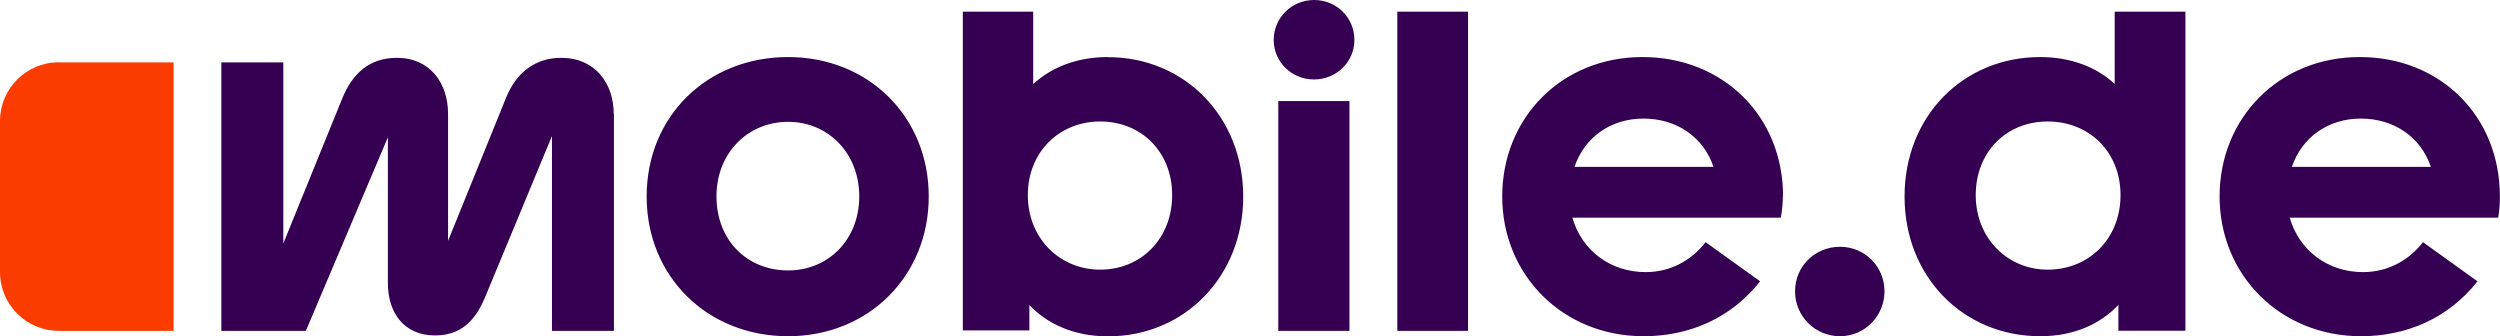
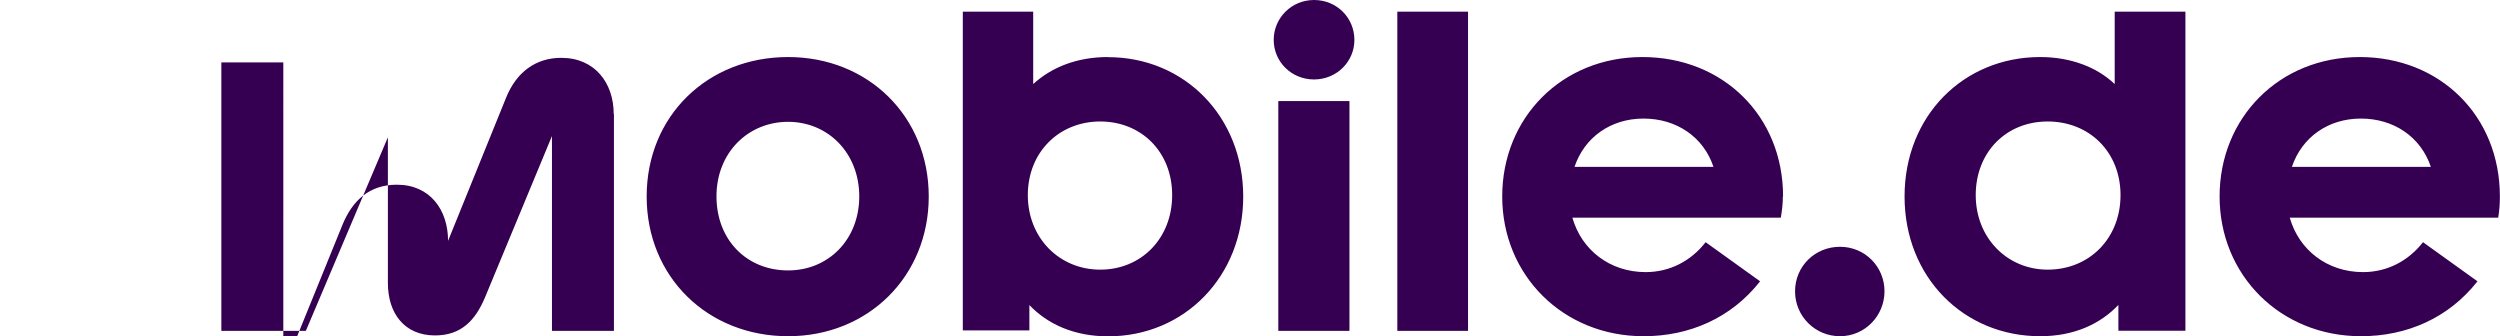
<svg xmlns="http://www.w3.org/2000/svg" id="Vrstva_2" data-name="Vrstva 2" width="223.07" height="30" viewBox="0 0 223.07 30">
  <defs>
    <style>
      .cls-1 {
        fill: #fa3c00;
      }

      .cls-2 {
        fill: #350051;
      }
    </style>
  </defs>
  <g id="Vrstva_1-2" data-name="Vrstva 1">
-     <path class="cls-2" d="M210.56,5.09c-7.2,0-12.51,5.42-12.51,12.44s5.42,12.47,12.62,12.47c4.05,0,7.8-1.6,10.39-4.9l-4.86-3.49c-1.3,1.67-3.19,2.67-5.35,2.67-3.19,0-5.72-1.97-6.54-4.86h18.6c.11-.67.15-1.22.15-1.89h0c0-7.17-5.31-12.44-12.51-12.44h0ZM204.5,14.89c.89-2.64,3.23-4.31,6.16-4.31s5.34,1.63,6.24,4.31h-12.4ZM188.69,1.04v6.46c-1.6-1.52-3.94-2.41-6.65-2.41-6.83,0-12.1,5.24-12.1,12.44s5.27,12.47,12.1,12.47c3.01,0,5.35-1.08,6.98-2.79v2.3h5.98V1.04h-6.31ZM182.71,24.06c-3.6,0-6.42-2.82-6.42-6.65s2.71-6.57,6.42-6.57,6.5,2.71,6.5,6.57-2.78,6.65-6.5,6.65ZM164.18,30c-2.21,0-4-1.77-4.01-3.98,0-.01,0-.02,0-.03,0-2.23,1.78-3.97,4.01-3.97s3.97,1.78,3.97,3.97-1.75,4.01-3.97,4.01ZM159.1,17.53c0-7.17-5.35-12.44-12.55-12.44s-12.51,5.42-12.51,12.44,5.42,12.47,12.62,12.47c4.05,0,7.8-1.6,10.39-4.9l-4.86-3.49c-1.3,1.67-3.19,2.67-5.35,2.67-3.19,0-5.72-1.97-6.54-4.86h18.6c.11-.67.18-1.22.18-1.89h0ZM140.49,14.89c.89-2.64,3.23-4.31,6.16-4.31s5.35,1.63,6.24,4.31h-12.4ZM124.68,1.04v28.48h6.31V1.04h-6.31ZM117.25,7.09c-2.04,0-3.6-1.6-3.6-3.53s1.56-3.56,3.6-3.56,3.6,1.6,3.6,3.56-1.6,3.53-3.6,3.53ZM120.41,29.52h-6.35V9.02h6.35v20.49ZM98.87,5.09c-2.75,0-5.01.89-6.68,2.41V1.04h-6.28v28.44h5.94v-2.26c1.63,1.71,4.01,2.79,7.02,2.79,6.83,0,12.06-5.35,12.06-12.47s-5.23-12.44-12.06-12.44h0ZM98.17,24.06c-3.64,0-6.46-2.82-6.46-6.65s2.79-6.57,6.46-6.57,6.42,2.71,6.42,6.57-2.75,6.65-6.42,6.65ZM70.32,5.09c-7.17,0-12.62,5.24-12.62,12.44s5.46,12.47,12.62,12.47,12.55-5.35,12.55-12.47-5.38-12.44-12.55-12.44ZM70.32,24.13c-3.68,0-6.39-2.71-6.39-6.61s2.82-6.65,6.39-6.65,6.35,2.79,6.35,6.65-2.75,6.61-6.35,6.61ZM54.76,10.17c0-2.75-1.67-5.01-4.68-5.01-2.26,0-4.01,1.26-4.94,3.6l-5.16,12.73v-11.32c0-2.75-1.6-5.01-4.57-5.01-2.45,0-3.97,1.41-4.86,3.6l-5.27,12.96V5.57h-5.53v23.95h7.54l7.32-17.27v13c0,2.71,1.48,4.68,4.2,4.68,2.34,0,3.6-1.34,4.46-3.38l5.98-14.41v17.38h5.53V10.17Z" />
-     <path class="cls-1" d="M5.24,5.57h10.25v23.95H5.24c-2.89,0-5.24-2.34-5.24-5.24v-13.48c0-2.89,2.34-5.24,5.24-5.24h0Z" />
+     <path class="cls-2" d="M210.56,5.09c-7.2,0-12.51,5.42-12.51,12.44s5.42,12.47,12.62,12.47c4.05,0,7.8-1.6,10.39-4.9l-4.86-3.49c-1.3,1.67-3.19,2.67-5.35,2.67-3.19,0-5.72-1.97-6.54-4.86h18.6c.11-.67.15-1.22.15-1.89h0c0-7.17-5.31-12.44-12.51-12.44h0ZM204.5,14.89c.89-2.64,3.23-4.31,6.16-4.31s5.34,1.63,6.24,4.31h-12.4ZM188.69,1.04v6.46c-1.6-1.52-3.94-2.41-6.65-2.41-6.83,0-12.1,5.24-12.1,12.44s5.27,12.47,12.1,12.47c3.01,0,5.35-1.08,6.98-2.79v2.3h5.98V1.04h-6.31ZM182.71,24.06c-3.6,0-6.42-2.82-6.42-6.65s2.71-6.57,6.42-6.57,6.5,2.71,6.5,6.57-2.78,6.65-6.5,6.65ZM164.18,30c-2.21,0-4-1.77-4.01-3.98,0-.01,0-.02,0-.03,0-2.23,1.78-3.97,4.01-3.97s3.97,1.78,3.97,3.97-1.75,4.01-3.97,4.01ZM159.1,17.53c0-7.17-5.35-12.44-12.55-12.44s-12.51,5.42-12.51,12.44,5.42,12.47,12.62,12.47c4.05,0,7.8-1.6,10.39-4.9l-4.86-3.49c-1.3,1.67-3.19,2.67-5.35,2.67-3.19,0-5.72-1.97-6.54-4.86h18.6c.11-.67.18-1.22.18-1.89h0ZM140.49,14.89c.89-2.64,3.23-4.31,6.16-4.31s5.35,1.63,6.24,4.31h-12.4ZM124.68,1.04v28.48h6.31V1.04h-6.31ZM117.25,7.09c-2.04,0-3.6-1.6-3.6-3.53s1.56-3.56,3.6-3.56,3.6,1.6,3.6,3.56-1.6,3.53-3.6,3.53ZM120.41,29.52h-6.35V9.02h6.35v20.49ZM98.87,5.09c-2.75,0-5.01.89-6.68,2.41V1.04h-6.28v28.44h5.94v-2.26c1.63,1.71,4.01,2.79,7.02,2.79,6.83,0,12.06-5.35,12.06-12.47s-5.23-12.44-12.06-12.44h0ZM98.17,24.06c-3.64,0-6.46-2.82-6.46-6.65s2.79-6.57,6.46-6.57,6.42,2.71,6.42,6.57-2.75,6.65-6.42,6.65ZM70.32,5.09c-7.17,0-12.62,5.24-12.62,12.44s5.46,12.47,12.62,12.47,12.55-5.35,12.55-12.47-5.38-12.44-12.55-12.44ZM70.32,24.13c-3.68,0-6.39-2.71-6.39-6.61s2.82-6.65,6.39-6.65,6.35,2.79,6.35,6.65-2.75,6.61-6.35,6.61ZM54.76,10.17c0-2.75-1.67-5.01-4.68-5.01-2.26,0-4.01,1.26-4.94,3.6l-5.16,12.73c0-2.75-1.6-5.01-4.57-5.01-2.45,0-3.97,1.41-4.86,3.6l-5.27,12.96V5.57h-5.53v23.95h7.54l7.32-17.27v13c0,2.71,1.48,4.68,4.2,4.68,2.34,0,3.6-1.34,4.46-3.38l5.98-14.41v17.38h5.53V10.17Z" />
  </g>
</svg>